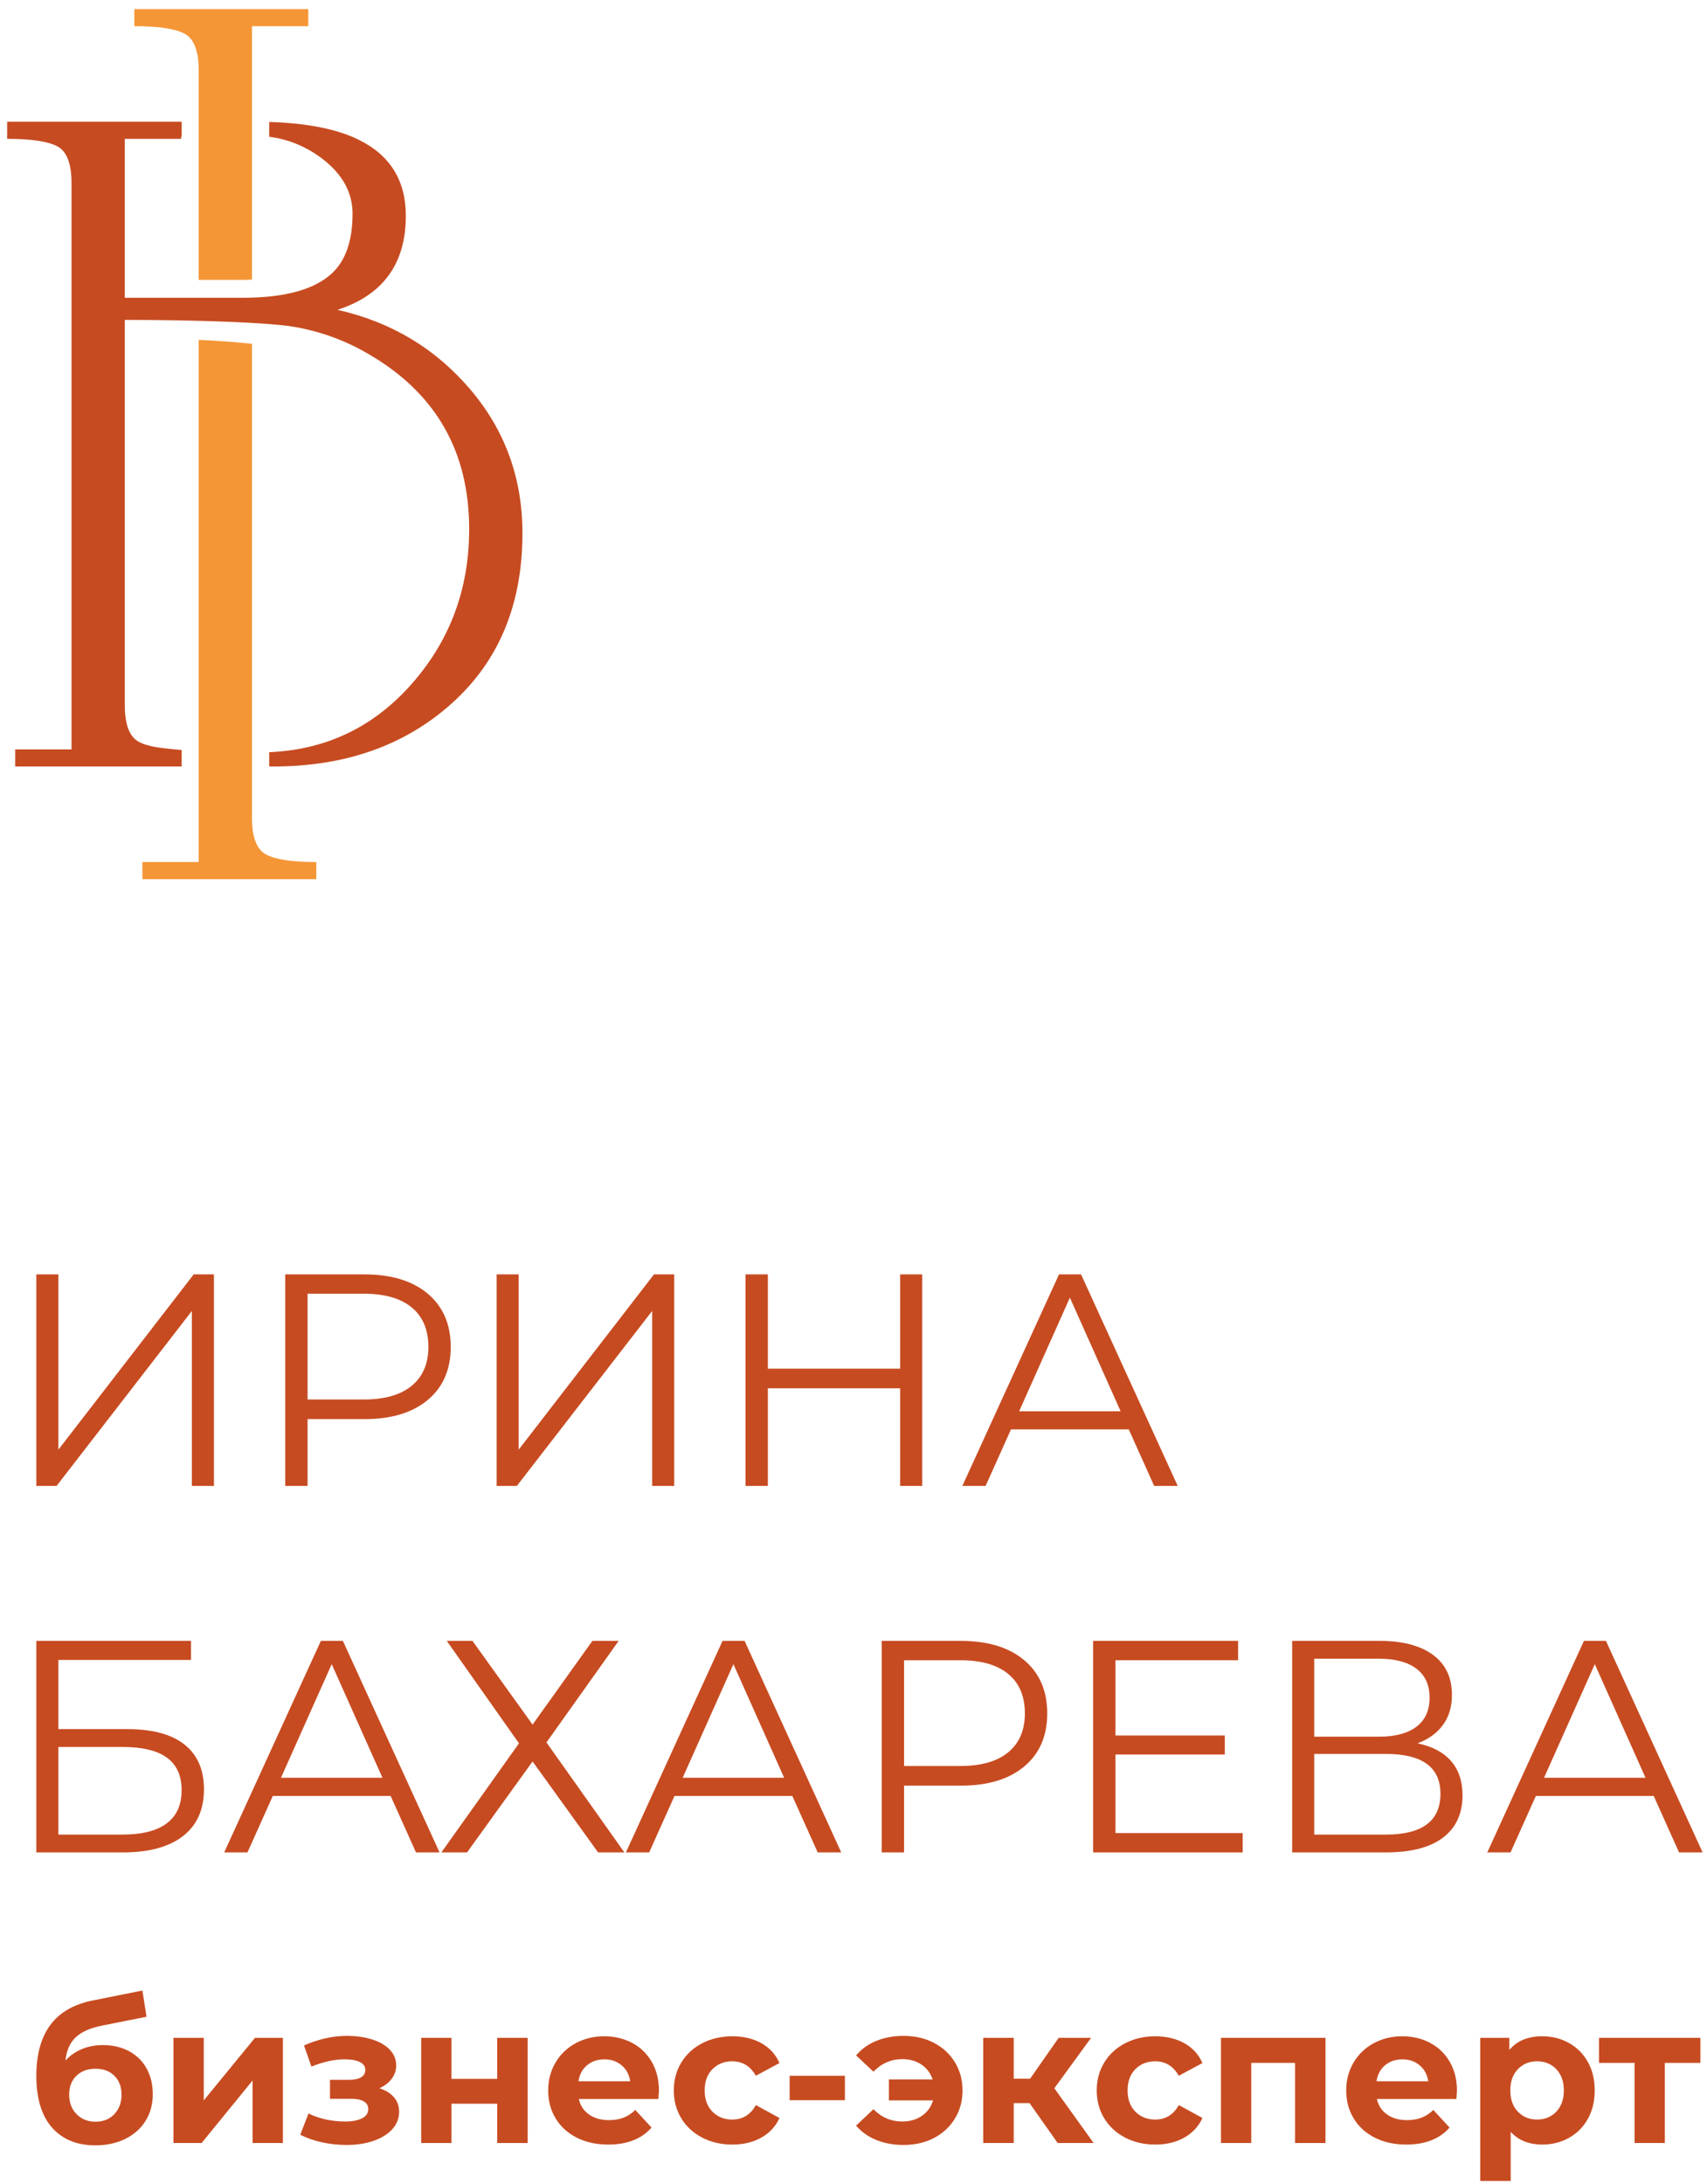
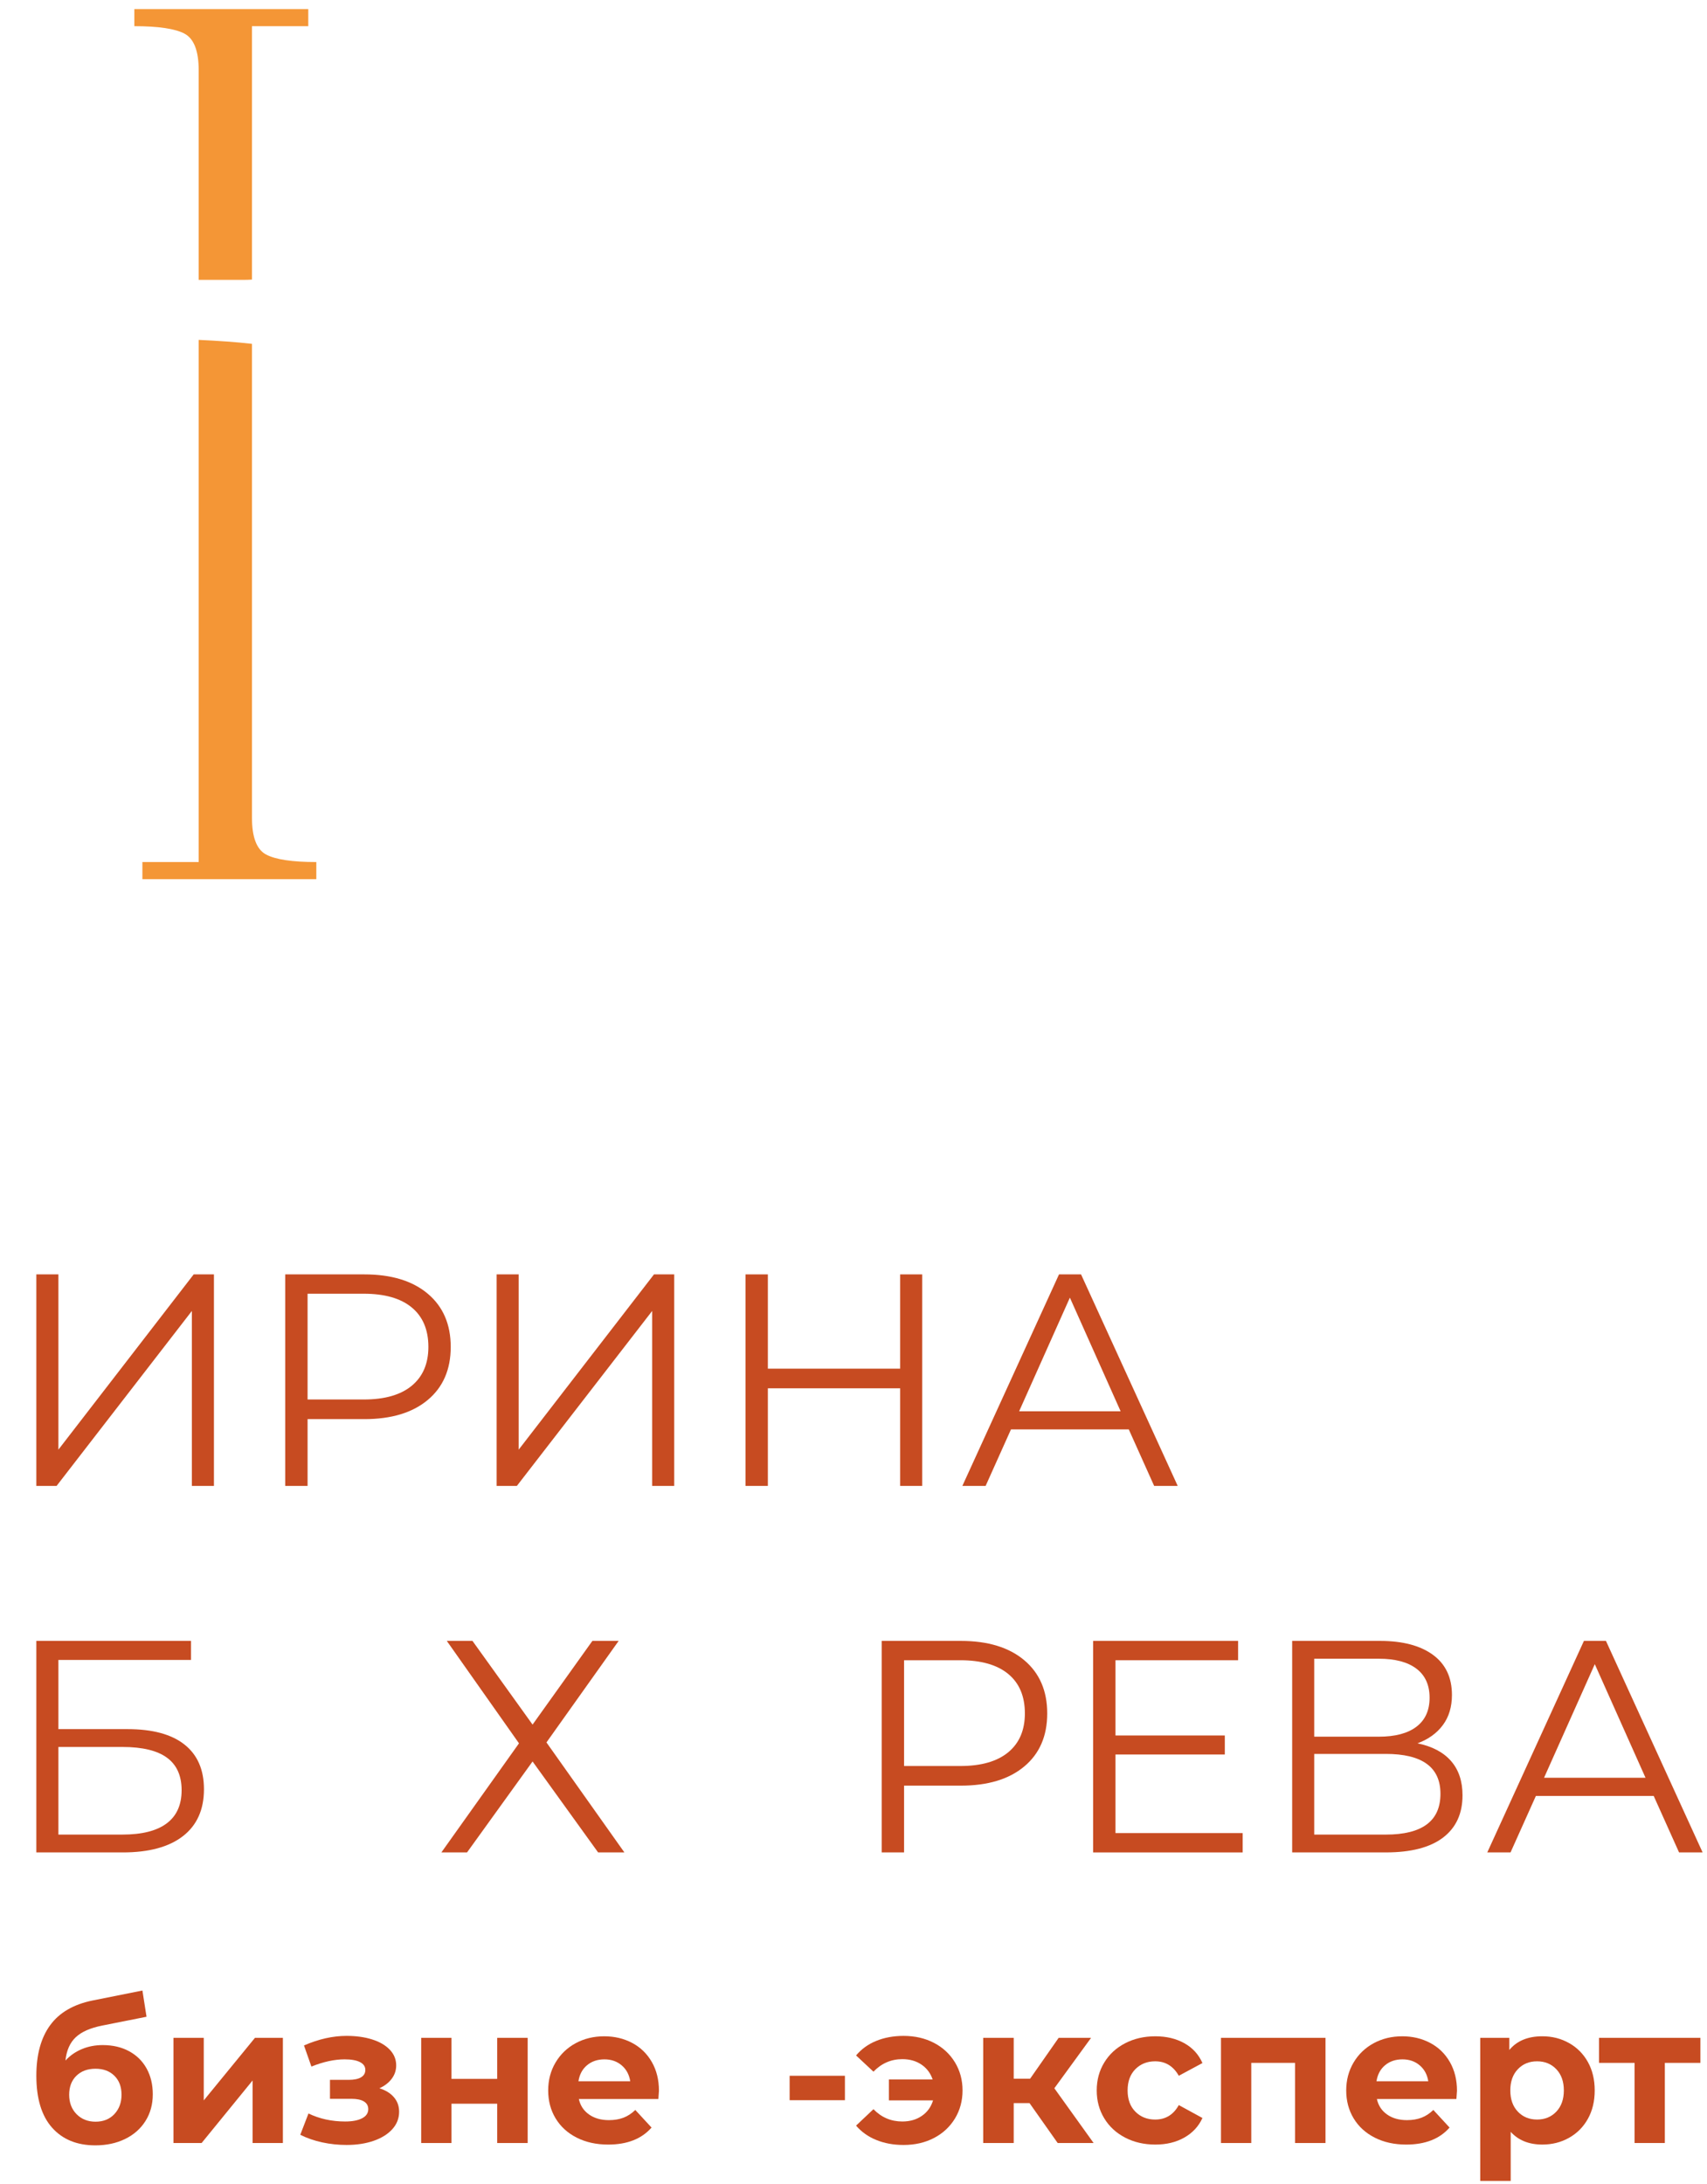
<svg xmlns="http://www.w3.org/2000/svg" width="147" height="188" viewBox="0 0 147 188" fill="none">
  <path d="M3.13 109.691H5.029V124.776L16.68 109.691H18.423V127.897H16.524V112.837L4.873 127.897H3.13V109.691Z" fill="#C74B21" />
  <path d="M31.376 109.691C33.7 109.691 35.52 110.245 36.839 111.355C38.156 112.464 38.815 113.991 38.815 115.933C38.815 117.875 38.156 119.396 36.839 120.497C35.52 121.599 33.7 122.149 31.376 122.149H26.487V127.897H24.561V109.691H31.376ZM31.324 120.459C33.128 120.459 34.505 120.064 35.46 119.275C36.413 118.485 36.891 117.371 36.891 115.933C36.891 114.459 36.413 113.327 35.46 112.539C34.505 111.749 33.128 111.355 31.324 111.355H26.487V120.459H31.324Z" fill="#C74B21" />
  <path d="M42.768 109.691H44.667V124.776L56.319 109.691H58.061V127.897H56.163V112.837L44.511 127.897H42.768V109.691Z" fill="#C74B21" />
  <path d="M79.416 109.691V127.897H77.517V119.496H66.125V127.897H64.2V109.691H66.125V117.805H77.517V109.691H79.416Z" fill="#C74B21" />
  <path d="M97.206 123.033H87.062L84.878 127.897H82.875L91.198 109.691H93.096L101.419 127.897H99.391L97.206 123.033ZM96.503 121.472L92.134 111.693L87.764 121.472H96.503Z" fill="#C74B21" />
  <path d="M3.13 141.238H16.447V142.876H5.029V148.832H10.985C13.135 148.832 14.77 149.274 15.887 150.159C17.006 151.043 17.564 152.326 17.564 154.008C17.564 155.759 16.962 157.103 15.758 158.039C14.553 158.976 12.823 159.444 10.569 159.444H3.13V141.238ZM10.542 157.908C12.225 157.908 13.494 157.588 14.352 156.947C15.211 156.306 15.64 155.352 15.64 154.086C15.64 152.838 15.219 151.906 14.379 151.29C13.538 150.675 12.259 150.367 10.542 150.367H5.029V157.908H10.542Z" fill="#C74B21" />
-   <path d="M33.638 154.58H23.494L21.31 159.444H19.308L27.63 141.238H29.529L37.852 159.444H35.824L33.638 154.58ZM32.936 153.019L28.566 143.24L24.197 153.019H32.936Z" fill="#C74B21" />
  <path d="M40.688 141.238L45.863 148.442L51.013 141.238H53.275L47.059 149.976L53.77 159.444H51.507L45.863 151.615L40.219 159.444H38.009L44.693 150.054L38.477 141.238H40.688Z" fill="#C74B21" />
-   <path d="M68.231 154.58H58.087L55.903 159.444H53.9L62.222 141.238H64.121L72.444 159.444H70.416L68.231 154.58ZM67.528 153.019L63.158 143.24L58.789 153.019H67.528Z" fill="#C74B21" />
  <path d="M82.744 141.238C85.068 141.238 86.888 141.792 88.207 142.902C89.524 144.011 90.183 145.538 90.183 147.48C90.183 149.422 89.524 150.943 88.207 152.044C86.888 153.146 85.068 153.696 82.744 153.696H77.855V159.444H75.929V141.238H82.744ZM82.692 152.006C84.496 152.006 85.873 151.611 86.828 150.822C87.781 150.032 88.258 148.918 88.258 147.48C88.258 146.006 87.781 144.874 86.828 144.086C85.873 143.296 84.496 142.902 82.692 142.902H77.855V152.006H82.692Z" fill="#C74B21" />
  <path d="M107.011 157.779V159.444H94.136V141.238H106.62V142.902H96.06V149.378H105.476V151.016H96.06V157.779H107.011Z" fill="#C74B21" />
  <path d="M122.07 150.054C123.335 150.314 124.298 150.822 124.956 151.575C125.616 152.33 125.946 153.314 125.946 154.529C125.946 156.106 125.386 157.319 124.267 158.169C123.15 159.019 121.506 159.443 119.339 159.443H111.276V141.238H118.844C120.787 141.238 122.304 141.637 123.396 142.434C124.488 143.231 125.035 144.385 125.035 145.893C125.035 146.915 124.775 147.779 124.255 148.481C123.735 149.183 123.006 149.707 122.07 150.054ZM113.175 149.482H118.74C120.146 149.482 121.224 149.197 121.979 148.623C122.732 148.051 123.11 147.219 123.11 146.127C123.11 145.034 122.732 144.202 121.979 143.63C121.224 143.058 120.146 142.771 118.74 142.771H113.175V149.482ZM119.339 157.909C122.476 157.909 124.046 156.739 124.046 154.398C124.046 152.109 122.476 150.965 119.339 150.965H113.175V157.909H119.339Z" fill="#C74B21" />
  <path d="M142.409 154.58H132.265L130.081 159.444H128.078L136.401 141.238H138.299L146.622 159.444H144.594L142.409 154.58ZM141.706 153.019L137.337 143.24L132.967 153.019H141.706Z" fill="#C74B21" />
  <path d="M8.85 176.027C9.714 176.027 10.471 176.204 11.121 176.557C11.771 176.909 12.274 177.407 12.627 178.045C12.981 178.685 13.157 179.425 13.157 180.265C13.157 181.129 12.947 181.895 12.526 182.563C12.106 183.231 11.519 183.745 10.767 184.111C10.017 184.475 9.165 184.657 8.211 184.657C6.63 184.657 5.387 184.149 4.485 183.135C3.582 182.12 3.13 180.631 3.13 178.668C3.13 176.851 3.526 175.401 4.317 174.319C5.106 173.237 6.321 172.527 7.958 172.191L12.265 171.332L12.618 173.588L8.817 174.344C7.785 174.547 7.019 174.883 6.519 175.355C6.021 175.825 5.726 176.492 5.637 177.356C6.029 176.929 6.501 176.601 7.05 176.372C7.599 176.141 8.199 176.027 8.85 176.027ZM8.227 182.621C8.901 182.621 9.442 182.403 9.851 181.965C10.261 181.528 10.465 180.972 10.465 180.3C10.465 179.616 10.261 179.072 9.851 178.668C9.442 178.264 8.901 178.063 8.227 178.063C7.543 178.063 6.994 178.264 6.579 178.668C6.165 179.072 5.957 179.616 5.957 180.3C5.957 180.984 6.17 181.543 6.595 181.975C7.022 182.405 7.566 182.621 8.227 182.621Z" fill="#C74B21" />
  <path d="M14.94 175.404H17.547V180.788L21.955 175.404H24.361V184.456H21.753V179.072L17.362 184.456H14.94V175.404Z" fill="#C74B21" />
  <path d="M32.672 179.744C33.21 179.912 33.628 180.17 33.925 180.518C34.222 180.866 34.37 181.28 34.37 181.763C34.37 182.335 34.174 182.838 33.782 183.268C33.389 183.7 32.852 184.034 32.168 184.27C31.482 184.506 30.709 184.623 29.845 184.623C29.138 184.623 28.444 184.55 27.76 184.404C27.076 184.258 26.441 184.039 25.858 183.748L26.565 181.914C27.518 182.374 28.573 182.604 29.728 182.604C30.344 182.604 30.829 182.511 31.182 182.327C31.536 182.142 31.713 181.88 31.713 181.544C31.713 181.252 31.589 181.031 31.342 180.88C31.096 180.728 30.737 180.652 30.266 180.652H28.416V179.02H30.03C30.49 179.02 30.844 178.947 31.09 178.802C31.337 178.656 31.461 178.443 31.461 178.163C31.461 177.871 31.306 177.647 30.998 177.49C30.689 177.332 30.249 177.254 29.677 177.254C28.802 177.254 27.849 177.462 26.817 177.876L26.178 176.059C27.434 175.511 28.657 175.235 29.845 175.235C30.664 175.235 31.396 175.336 32.041 175.539C32.685 175.74 33.193 176.034 33.564 176.422C33.934 176.808 34.118 177.26 34.118 177.776C34.118 178.202 33.989 178.586 33.732 178.928C33.473 179.271 33.12 179.542 32.672 179.744Z" fill="#C74B21" />
  <path d="M36.272 175.404H38.88V178.937H42.816V175.404H45.441V184.456H42.816V181.073H38.88V184.456H36.272V175.404Z" fill="#C74B21" />
  <path d="M56.746 179.963C56.746 179.997 56.729 180.233 56.696 180.67H49.849C49.971 181.231 50.264 181.674 50.724 181.999C51.184 182.325 51.755 182.487 52.44 182.487C52.91 182.487 53.328 182.416 53.693 182.276C54.057 182.136 54.395 181.915 54.71 181.611L56.108 183.126C55.254 184.102 54.009 184.59 52.371 184.59C51.352 184.59 50.449 184.391 49.663 183.993C48.878 183.594 48.273 183.042 47.846 182.335C47.419 181.628 47.208 180.827 47.208 179.93C47.208 179.043 47.417 178.245 47.838 177.533C48.258 176.821 48.837 176.266 49.57 175.867C50.305 175.469 51.127 175.27 52.035 175.27C52.921 175.27 53.724 175.461 54.441 175.842C55.16 176.222 55.722 176.77 56.132 177.482C56.541 178.194 56.746 179.022 56.746 179.963ZM52.051 177.255C51.458 177.255 50.959 177.423 50.556 177.759C50.151 178.095 49.905 178.555 49.814 179.139H54.273C54.184 178.567 53.937 178.11 53.533 177.769C53.129 177.426 52.636 177.255 52.051 177.255Z" fill="#C74B21" />
-   <path d="M63.072 184.59C62.108 184.59 61.241 184.391 60.473 183.993C59.704 183.594 59.103 183.042 58.673 182.335C58.241 181.629 58.025 180.827 58.025 179.93C58.025 179.033 58.241 178.23 58.673 177.525C59.103 176.818 59.704 176.265 60.473 175.867C61.241 175.469 62.108 175.27 63.072 175.27C64.025 175.27 64.858 175.469 65.57 175.867C66.282 176.265 66.801 176.834 67.126 177.574L65.09 178.667C64.62 177.838 63.941 177.423 63.054 177.423C62.37 177.423 61.805 177.647 61.356 178.095C60.908 178.545 60.684 179.155 60.684 179.93C60.684 180.703 60.908 181.315 61.356 181.763C61.805 182.213 62.37 182.437 63.054 182.437C63.952 182.437 64.63 182.022 65.09 181.191L67.126 182.302C66.801 183.019 66.282 183.581 65.57 183.985C64.858 184.389 64.025 184.59 63.072 184.59Z" fill="#C74B21" />
  <path d="M68 180.771H72.761V178.668H68V180.771Z" fill="#C74B21" />
  <path d="M77.809 175.236C78.785 175.236 79.657 175.435 80.425 175.833C81.193 176.232 81.795 176.789 82.234 177.507C82.67 178.225 82.89 179.032 82.89 179.931C82.89 180.827 82.67 181.635 82.234 182.352C81.795 183.069 81.193 183.628 80.425 184.027C79.657 184.425 78.785 184.624 77.809 184.624C76.945 184.624 76.163 184.48 75.462 184.195C74.761 183.909 74.181 183.497 73.721 182.959L75.218 181.544C75.902 182.252 76.733 182.604 77.707 182.604C78.358 182.604 78.919 182.443 79.39 182.117C79.861 181.792 80.181 181.348 80.349 180.788H76.547V178.988H80.315C80.135 178.449 79.817 178.024 79.357 177.709C78.897 177.395 78.347 177.237 77.707 177.237C76.743 177.237 75.914 177.597 75.218 178.315L73.721 176.919C74.181 176.369 74.761 175.951 75.462 175.665C76.163 175.38 76.945 175.236 77.809 175.236Z" fill="#C74B21" />
  <path d="M88.66 181.023H87.297V184.455H84.672V175.403H87.297V178.92H88.71L91.167 175.403H93.959L90.796 179.744L94.177 184.455H91.082L88.66 181.023Z" fill="#C74B21" />
  <path d="M99.494 184.59C98.53 184.59 97.664 184.391 96.896 183.993C96.126 183.594 95.526 183.042 95.096 182.335C94.664 181.629 94.446 180.827 94.446 179.93C94.446 179.033 94.664 178.23 95.096 177.525C95.526 176.818 96.126 176.265 96.896 175.867C97.664 175.469 98.53 175.27 99.494 175.27C100.448 175.27 101.281 175.469 101.993 175.867C102.705 176.265 103.224 176.834 103.549 177.574L101.513 178.667C101.042 177.838 100.364 177.423 99.477 177.423C98.793 177.423 98.228 177.647 97.778 178.095C97.33 178.545 97.105 179.155 97.105 179.93C97.105 180.703 97.33 181.315 97.778 181.763C98.228 182.213 98.793 182.437 99.477 182.437C100.374 182.437 101.053 182.022 101.513 181.191L103.549 182.302C103.224 183.019 102.705 183.581 101.993 183.985C101.281 184.389 100.448 184.59 99.494 184.59Z" fill="#C74B21" />
  <path d="M114.147 175.404V184.456H111.523V177.557H107.754V184.456H105.147V175.404H114.147Z" fill="#C74B21" />
  <path d="M125.47 179.963C125.47 179.997 125.452 180.233 125.419 180.67H118.573C118.695 181.231 118.987 181.674 119.447 181.999C119.907 182.325 120.479 182.487 121.163 182.487C121.634 182.487 122.051 182.416 122.417 182.276C122.781 182.136 123.121 181.915 123.434 181.611L124.831 183.126C123.978 184.102 122.732 184.59 121.095 184.59C120.075 184.59 119.172 184.391 118.387 183.993C117.602 183.594 116.996 183.042 116.57 182.335C116.143 181.628 115.931 180.827 115.931 179.93C115.931 179.043 116.141 178.245 116.562 177.533C116.982 176.821 117.56 176.266 118.294 175.867C119.028 175.469 119.851 175.27 120.759 175.27C121.644 175.27 122.447 175.461 123.164 175.842C123.883 176.222 124.446 176.77 124.855 177.482C125.264 178.194 125.47 179.022 125.47 179.963ZM120.775 177.255C120.182 177.255 119.683 177.423 119.279 177.759C118.875 178.095 118.629 178.555 118.538 179.139H122.997C122.907 178.567 122.661 178.11 122.257 177.769C121.853 177.426 121.359 177.255 120.775 177.255Z" fill="#C74B21" />
  <path d="M132.821 175.269C133.662 175.269 134.428 175.463 135.117 175.851C135.808 176.236 136.348 176.78 136.741 177.481C137.133 178.183 137.33 178.999 137.33 179.929C137.33 180.86 137.133 181.676 136.741 182.377C136.348 183.079 135.808 183.621 135.117 184.009C134.428 184.396 133.662 184.589 132.821 184.589C131.666 184.589 130.757 184.224 130.096 183.496V187.719H127.472V175.404H129.977V176.447C130.628 175.661 131.576 175.269 132.821 175.269ZM132.366 182.436C133.04 182.436 133.592 182.209 134.024 181.755C134.456 181.3 134.672 180.692 134.672 179.929C134.672 179.167 134.456 178.557 134.024 178.104C133.592 177.649 133.04 177.423 132.366 177.423C131.693 177.423 131.141 177.649 130.709 178.104C130.277 178.557 130.062 179.167 130.062 179.929C130.062 180.692 130.277 181.3 130.709 181.755C131.141 182.209 131.693 182.436 132.366 182.436Z" fill="#C74B21" />
  <path d="M146.432 177.558H143.369V184.455H140.762V177.558H137.7V175.404H146.432V177.558Z" fill="#C74B21" />
-   <path d="M23.183 64.744C27.989 64.541 32.012 62.659 35.252 59.092C38.685 55.312 40.403 50.795 40.403 45.543C40.403 38.847 37.517 33.825 31.745 30.479C29.783 29.324 27.662 28.544 25.381 28.14C23.958 27.888 20.831 27.715 17.291 27.62L17.265 27.619L17.191 27.617L17.091 27.615L17.034 27.613L16.991 27.612L16.891 27.609L16.8 27.607H16.79L16.689 27.604L16.588 27.603L16.566 27.601L16.487 27.6L16.386 27.597L16.331 27.596L16.183 27.593L16.095 27.591H16.081L15.979 27.588L15.877 27.587H15.857L15.775 27.584L15.672 27.583L15.621 27.581L15.571 27.58L15.468 27.579L15.383 27.577L15.366 27.576L15.263 27.575L15.16 27.573H15.144L15.056 27.571L14.954 27.569H14.905L14.851 27.568L14.748 27.567L14.665 27.565L14.541 27.563L14.439 27.561H14.427L14.335 27.56L14.232 27.559L14.187 27.557H14.128L14.026 27.556L13.947 27.555H13.921L13.819 27.553L13.715 27.552H13.707L13.612 27.551L13.508 27.549H13.467L13.405 27.548H13.302L13.227 27.547H13.199L13.095 27.545L12.992 27.544H12.987C12.232 27.537 11.482 27.535 10.747 27.535V60.693C10.747 62.368 11.149 63.42 11.959 63.853C12.411 64.096 13.063 64.271 13.914 64.377C14.477 64.448 15.055 64.507 15.64 64.553V65.975H12.987H1.31V64.503H6.158V15.76C6.158 14.087 5.754 13.033 4.946 12.6C4.138 12.167 2.695 11.951 0.616 11.951V10.479H14.986H15.595H15.64V11.775L15.595 11.776V11.951H10.747V25.629H12.987H17.291H20.923C24.502 25.629 27.039 24.933 28.541 23.567C29.751 22.467 30.36 20.753 30.36 18.4C30.36 16.568 29.494 14.995 27.763 13.668C26.383 12.621 24.856 11.987 23.183 11.773V10.497C26.46 10.597 29.024 11.112 30.879 12.023C33.59 13.353 34.948 15.529 34.948 18.573C34.948 22.7 32.986 25.399 29.061 26.668C33.679 27.708 37.488 29.988 40.489 33.508C43.491 37.029 44.991 41.156 44.991 45.889C44.991 52.007 42.971 56.884 38.931 60.52C34.891 64.156 29.754 65.975 23.52 65.975H23.183V64.744Z" fill="#C74B21" />
  <path d="M17.111 24.089V6.062C17.111 4.389 16.705 3.336 15.899 2.902C15.091 2.47 13.648 2.253 11.569 2.253V0.782H26.548V2.253H21.699V24.064C21.468 24.081 21.232 24.089 20.991 24.089H17.111Z" fill="#F49636" />
  <path d="M21.699 70.39C21.699 72.06 22.103 73.118 22.911 73.55C23.719 73.982 25.162 74.199 27.24 74.199V75.671H12.262V74.199H17.111V29.255C18.764 29.331 20.34 29.439 21.699 29.596V70.39Z" fill="#F49636" />
</svg>